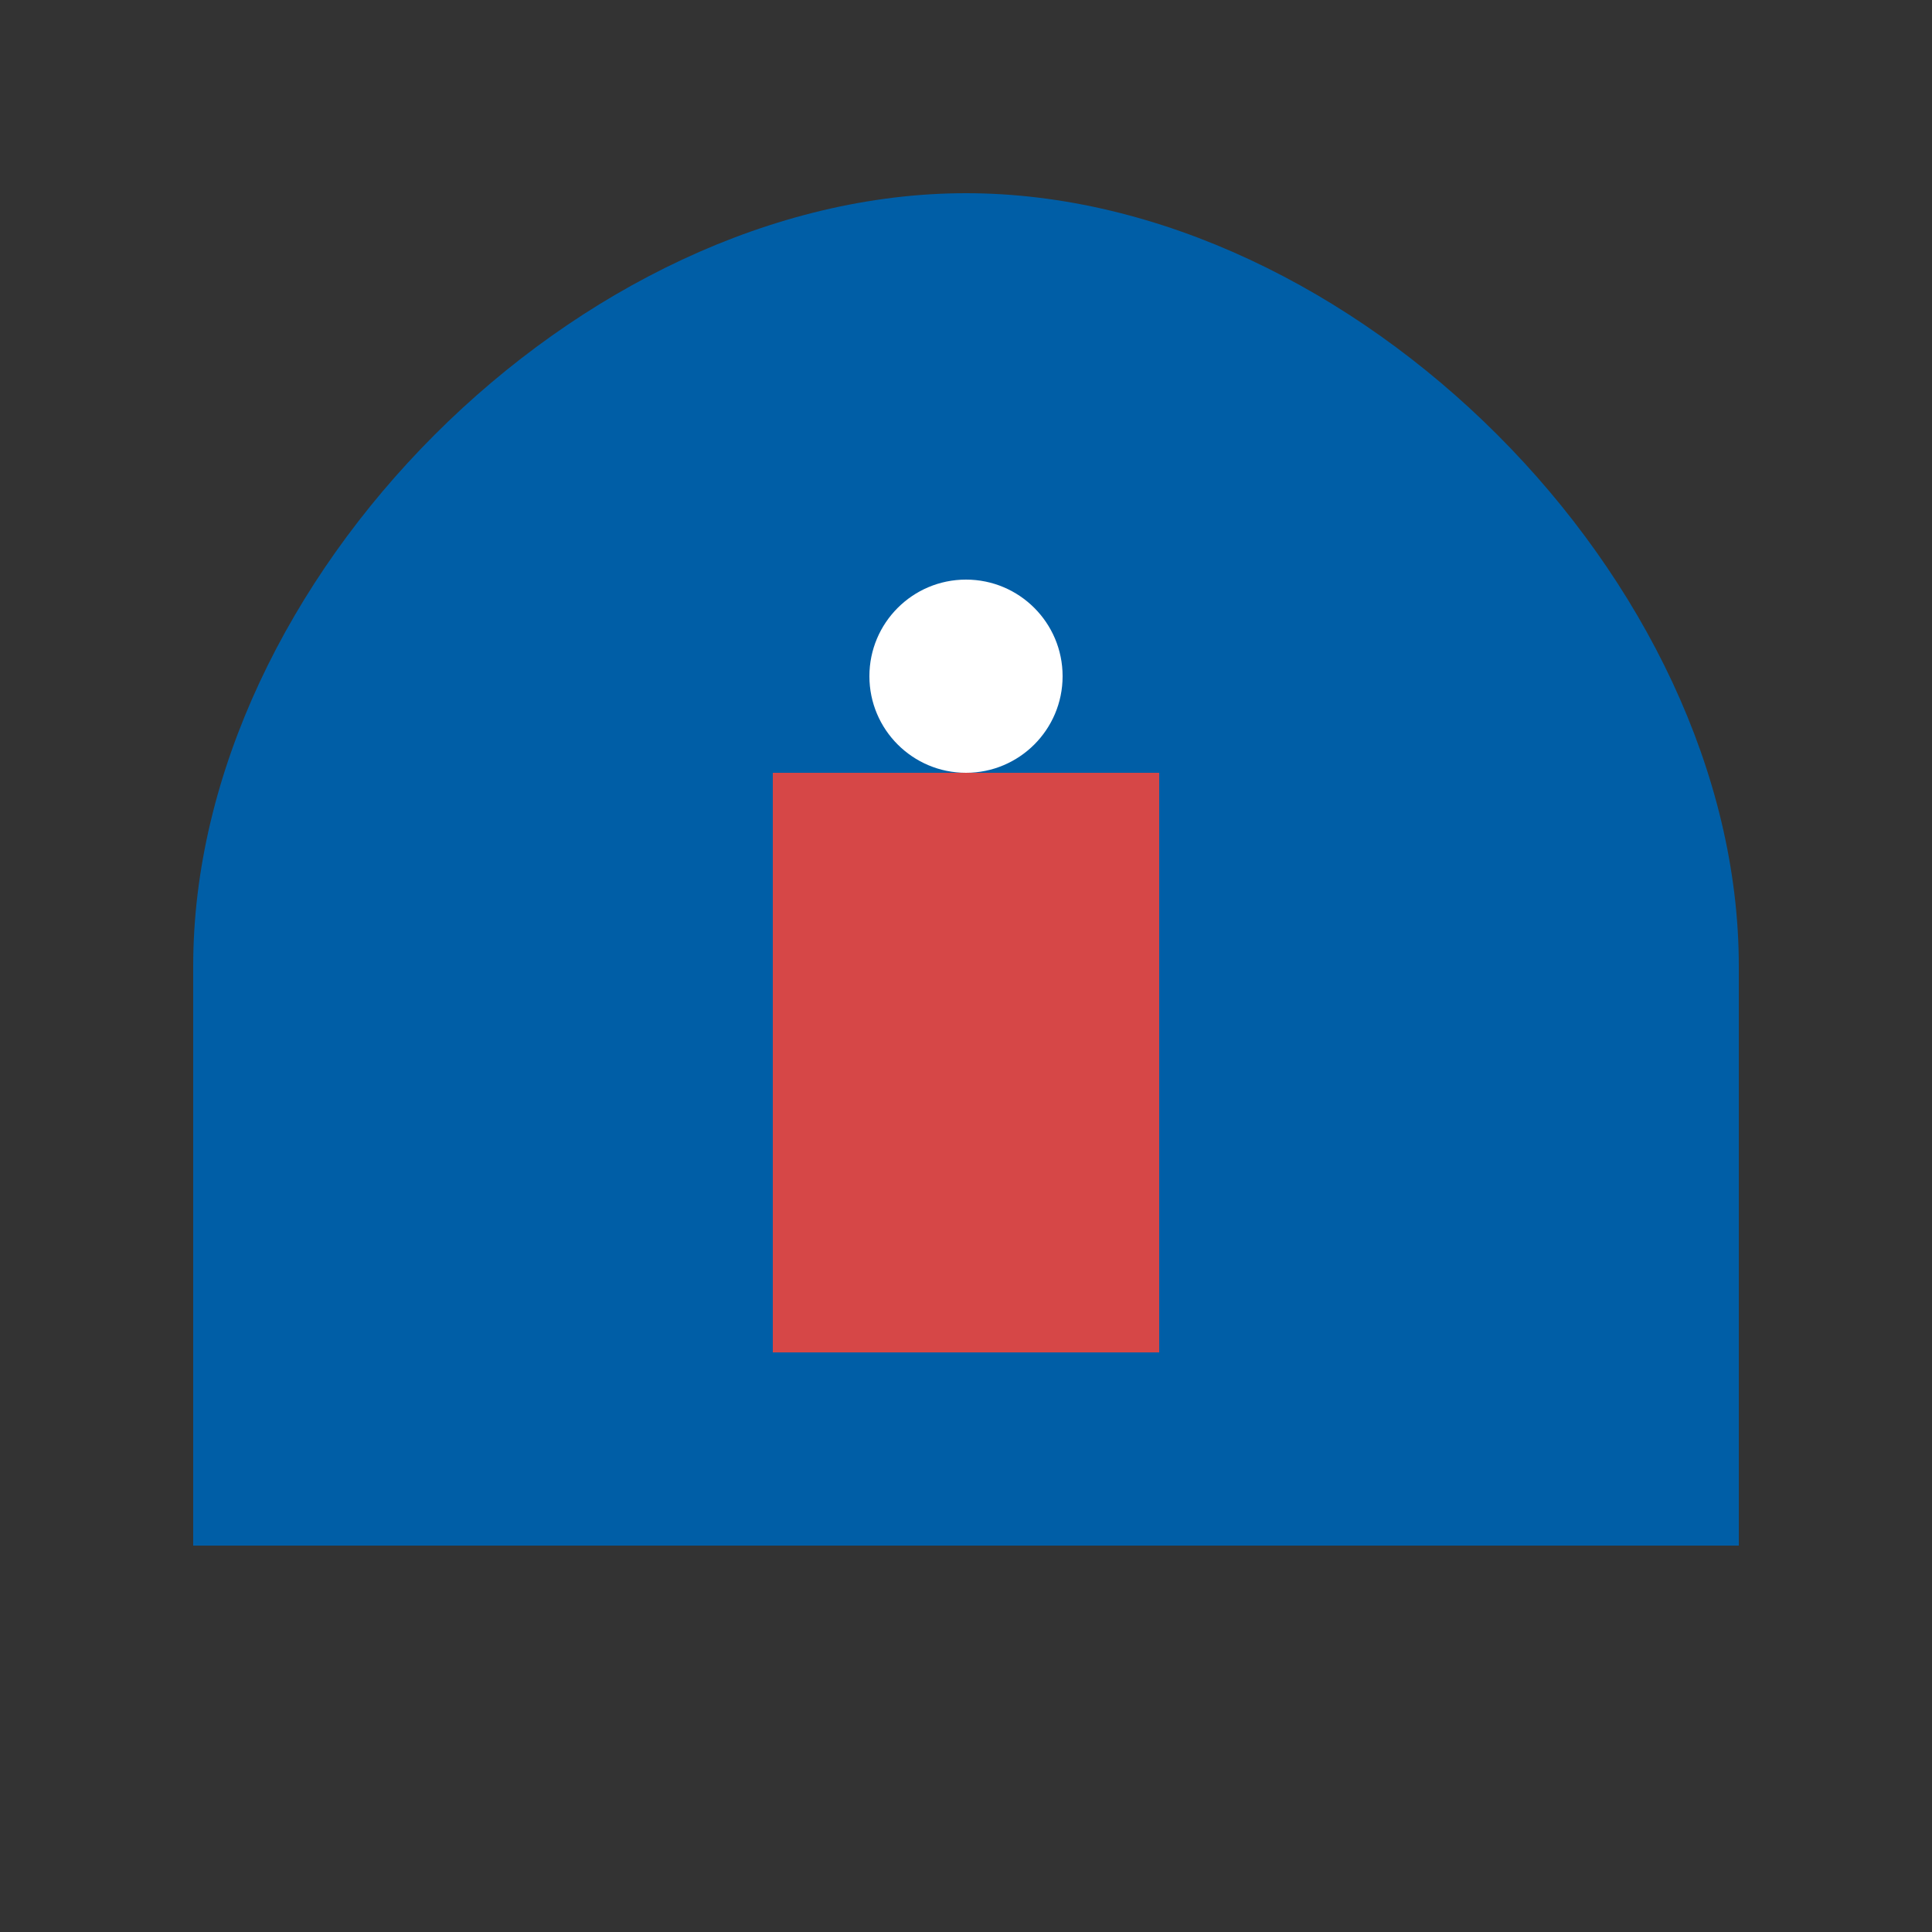
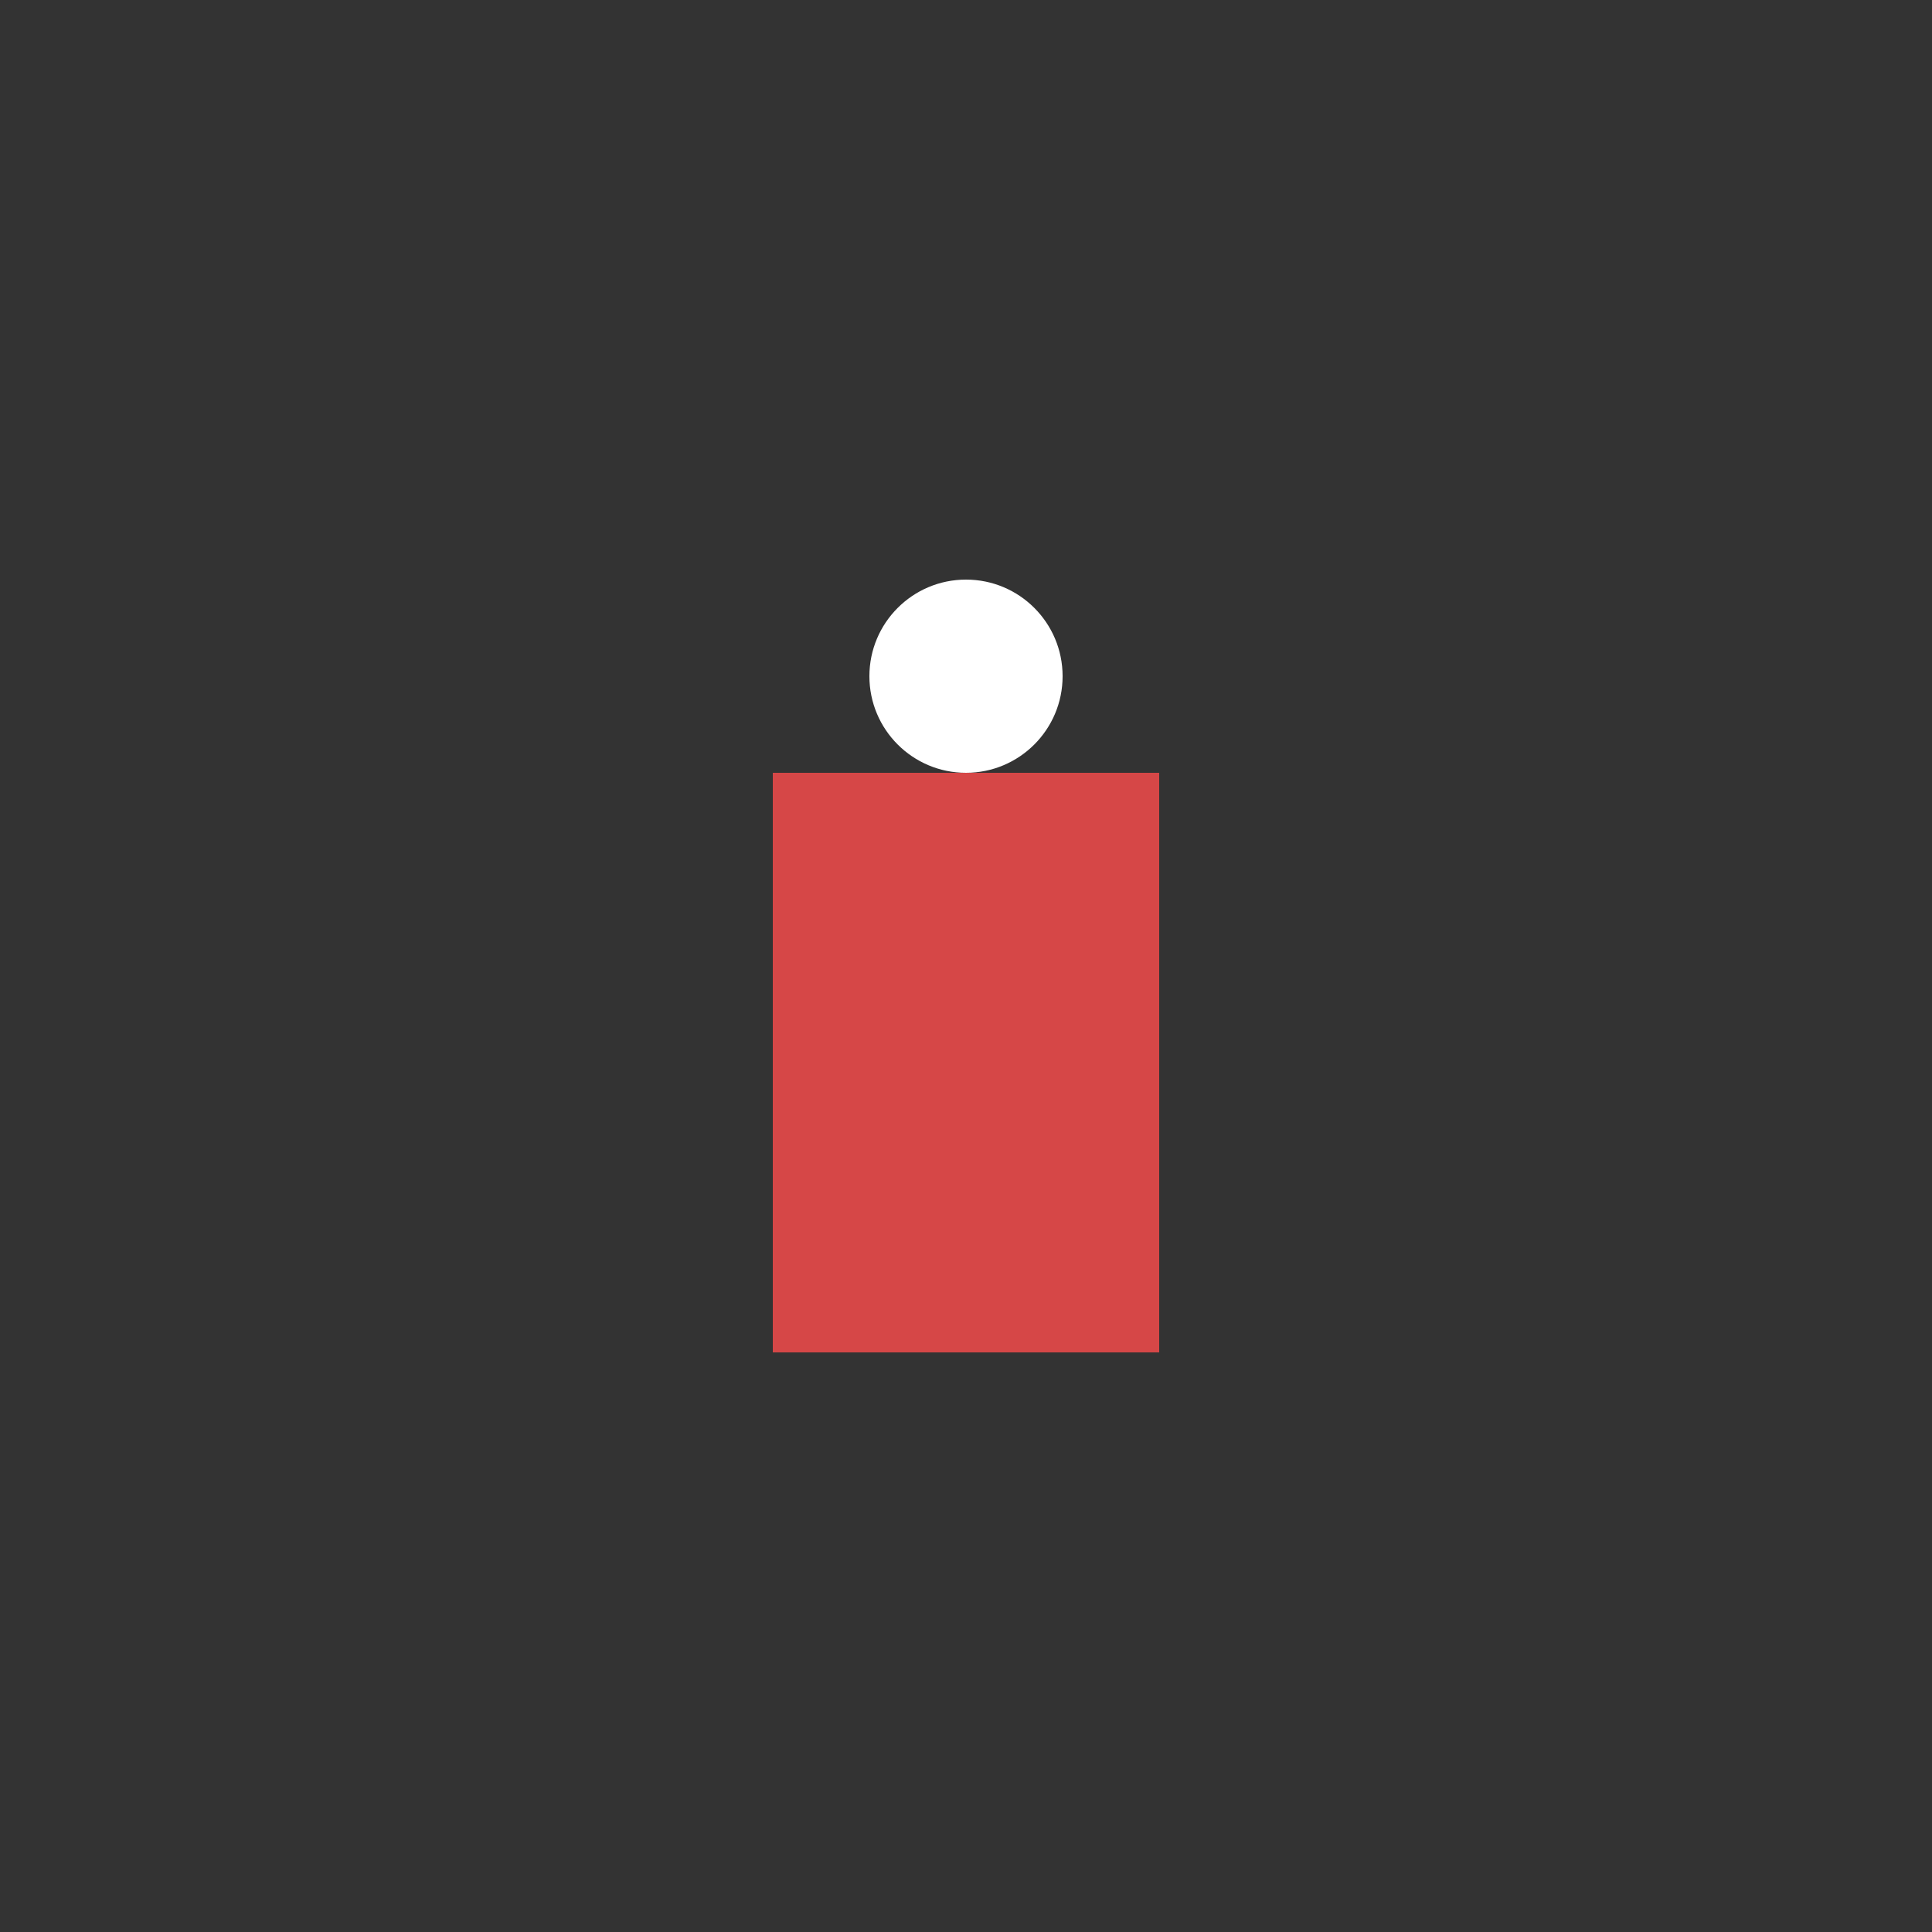
<svg xmlns="http://www.w3.org/2000/svg" viewBox="0 0 100 100" width="100" height="100">
  <rect x="0" y="0" width="100" height="100" fill="#333333" stroke="none" />
-   <path d="M50 10c-20 0-40 20-40 40v30h80V50c0-20-20-40-40-40z" fill="#005ea6" />
  <rect x="40" y="40" width="20" height="30" fill="#d64747" />
  <circle cx="50" cy="35" r="5" fill="#ffffff" />
</svg>